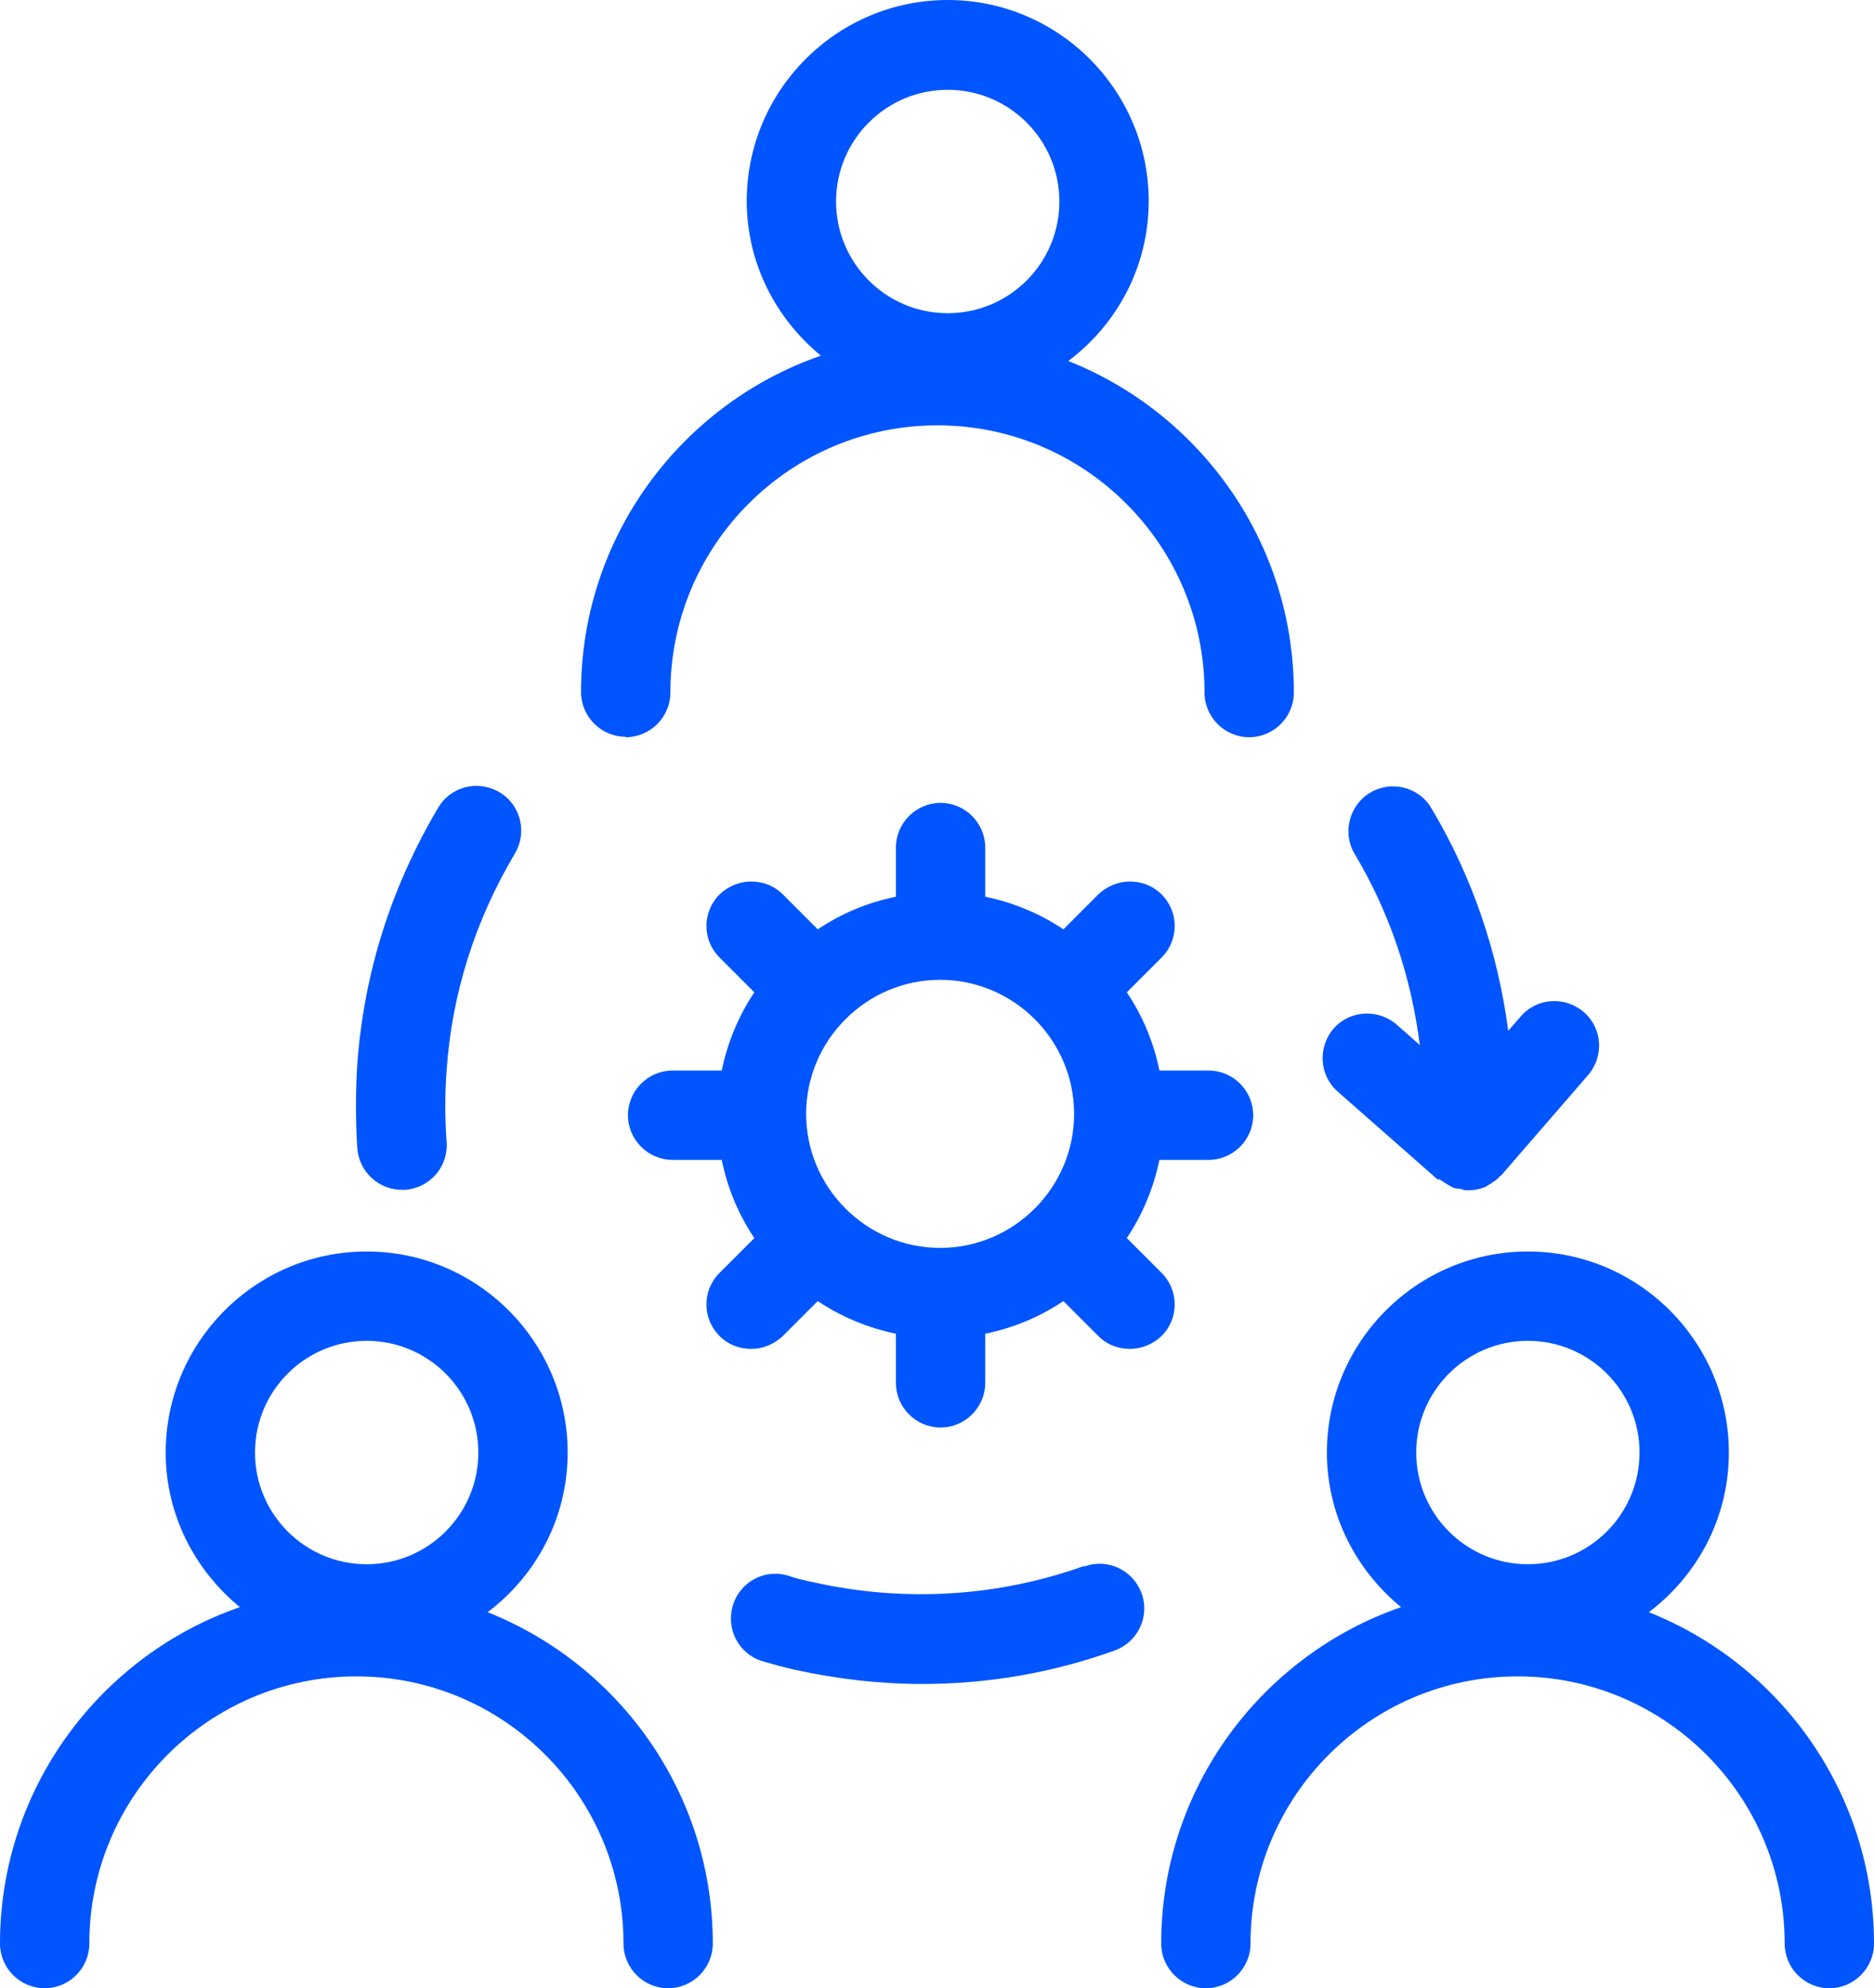
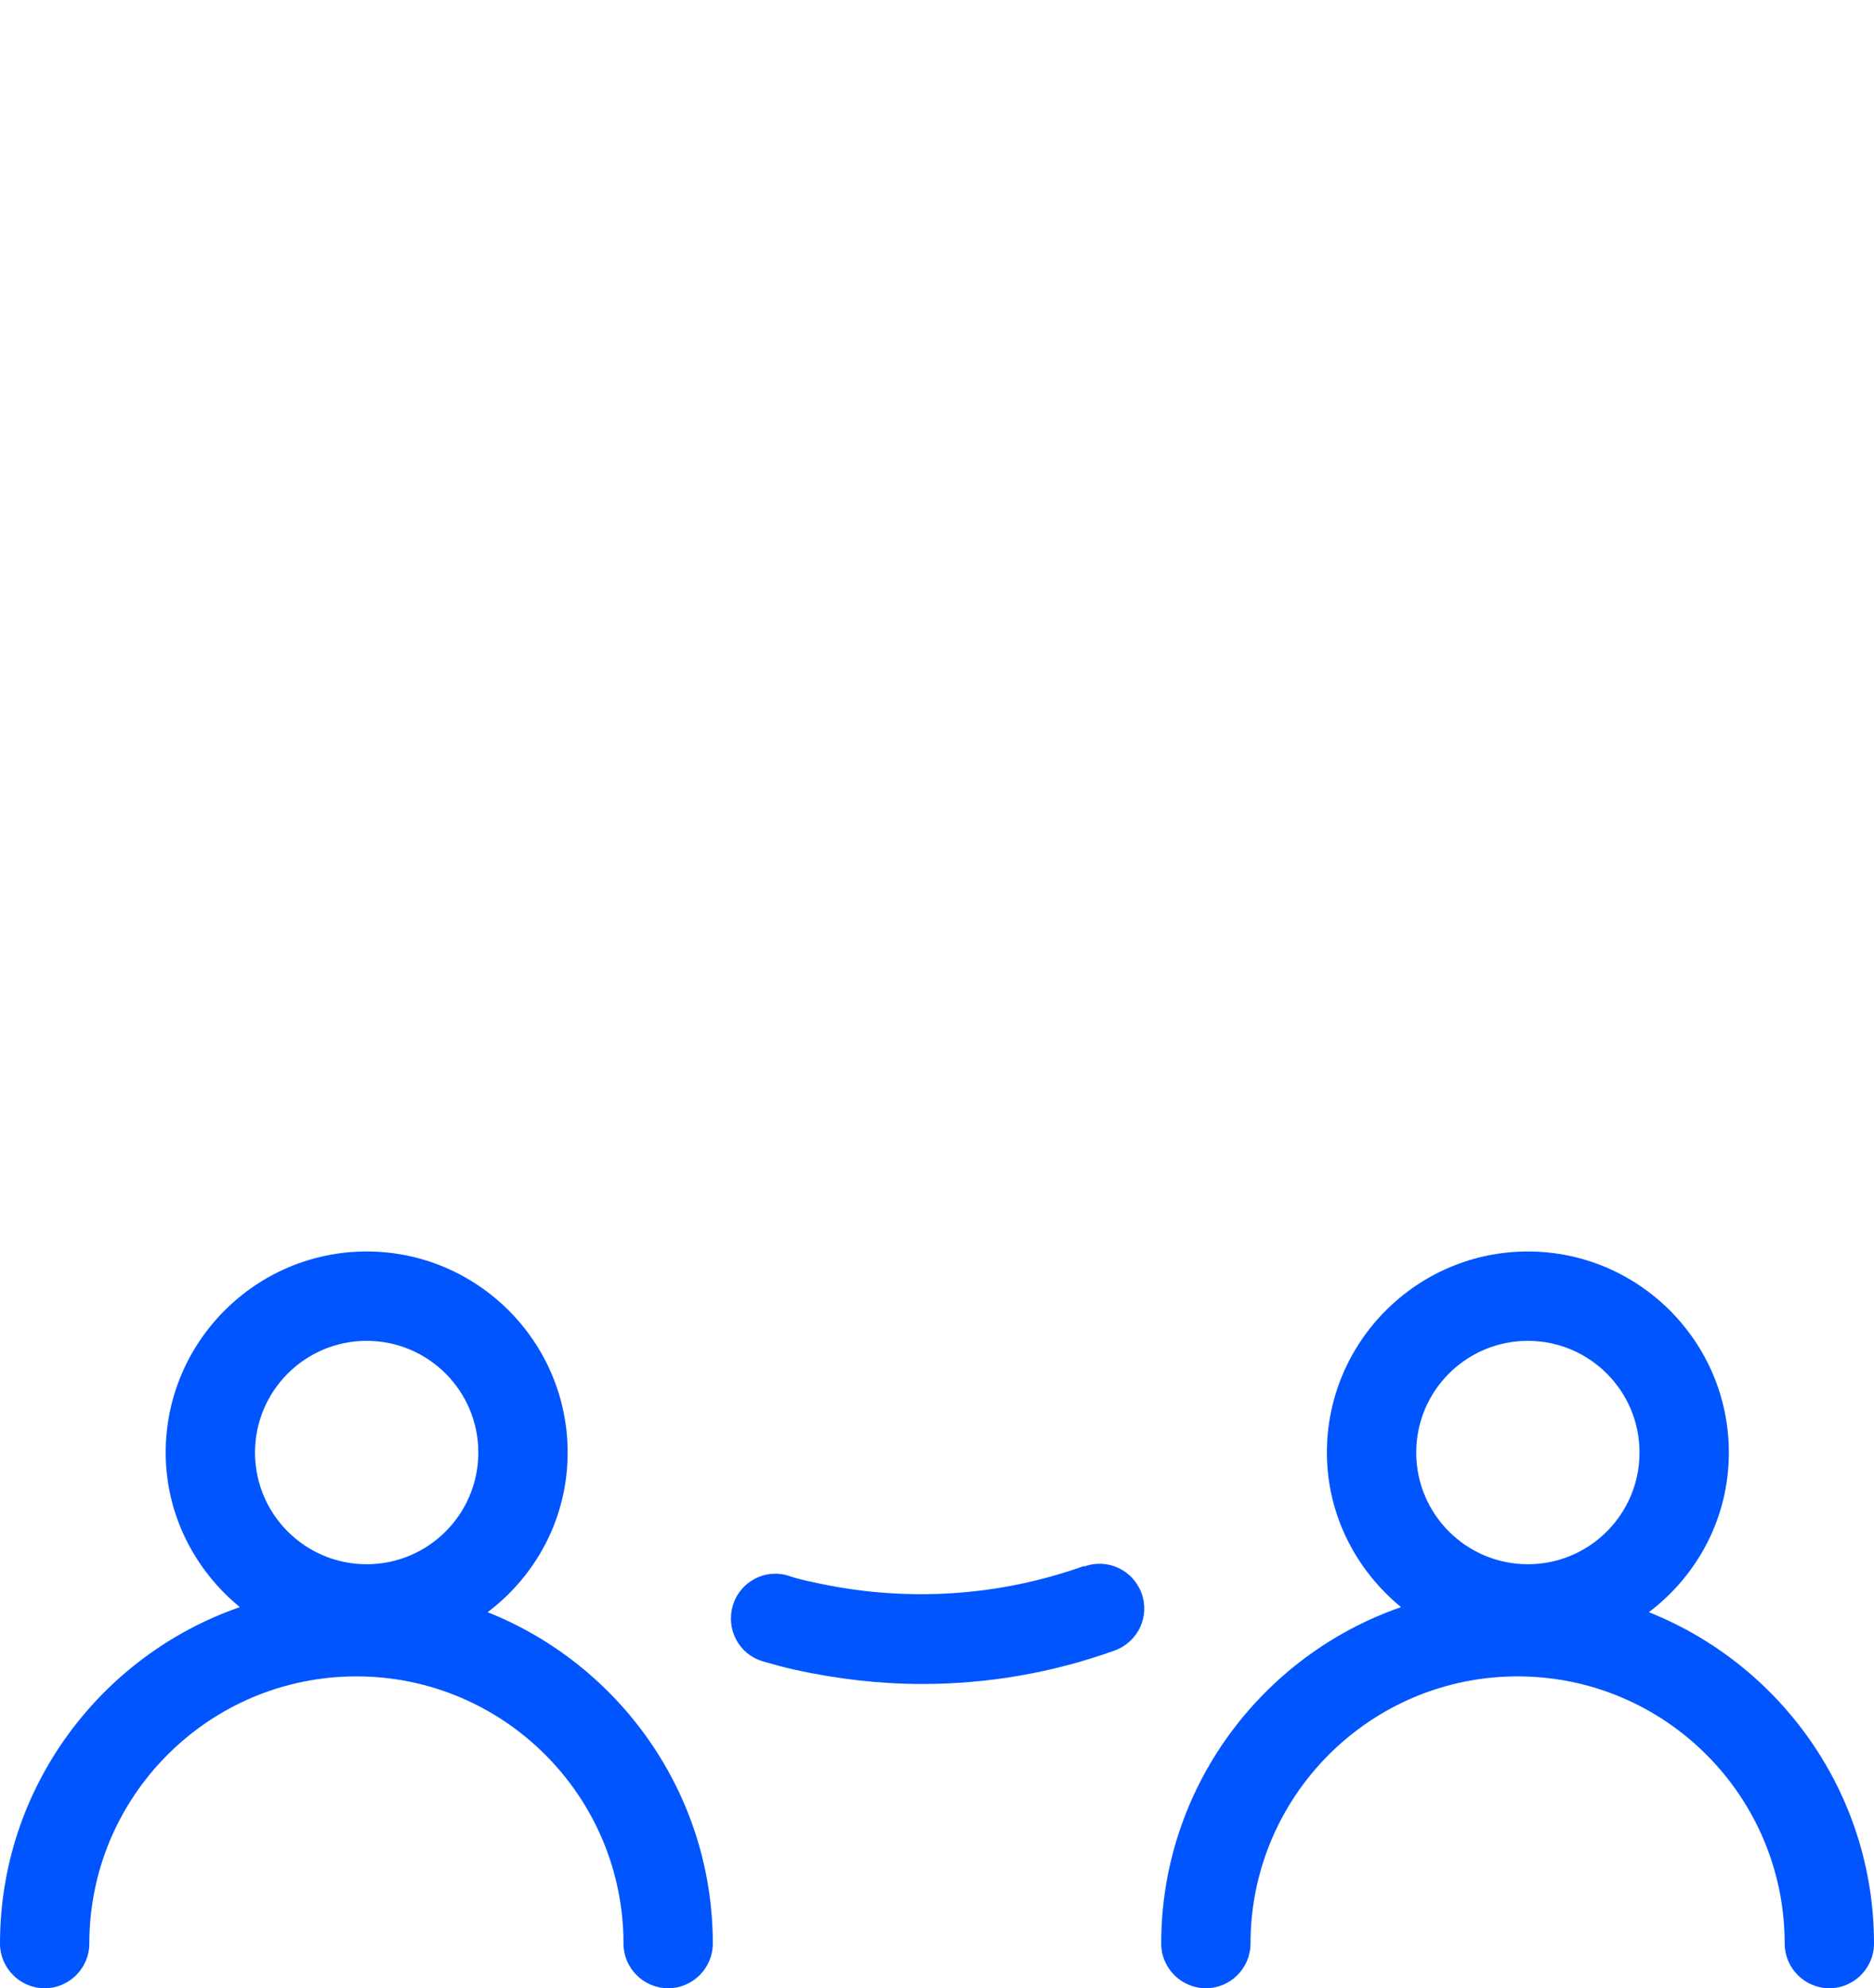
<svg xmlns="http://www.w3.org/2000/svg" id="Layer_2" data-name="Layer 2" viewBox="0 0 41.96 44.5">
  <defs>
    <style>
      .cls-1 {
        fill: #05f;
      }
    </style>
  </defs>
  <g id="Layer_1-2" data-name="Layer 1">
-     <path class="cls-1" d="m9,26.63h.07c.55-.04.97-.51.93-1.07-.04-.54-.04-1.07,0-1.61.12-1.72.64-3.35,1.53-4.85.28-.47.13-1.09-.35-1.37s-1.09-.13-1.37.35c-1.05,1.77-1.66,3.69-1.81,5.73-.04.64-.04,1.26,0,1.89.04.53.48.93,1,.93Z" />
    <path class="cls-1" d="m24.27,35.05c-1.93.69-4.03.82-6.07.36-.19-.04-.37-.08-.54-.14-.53-.17-1.09.13-1.25.66s.13,1.09.66,1.25c.24.07.49.14.72.19.95.21,1.91.32,2.86.32,1.47,0,2.92-.25,4.31-.75.52-.19.79-.76.6-1.28s-.76-.79-1.28-.6h0Z" />
-     <path class="cls-1" d="m32.22,26.39h0s.07.04.11.07c.05.03.09.06.15.09.02,0,.03.02.05.03.05.02.11.02.17.03.04,0,.07.03.11.03h.07c.14,0,.27-.03.39-.08h0s.04-.03.06-.04c.09-.05.18-.11.25-.19,0-.01.02-.01.03-.02h0l1.95-2.25c.36-.42.32-1.05-.1-1.41s-1.05-.32-1.41.1l-.28.32c-.23-1.75-.8-3.44-1.72-4.98-.28-.48-.9-.63-1.37-.35-.47.28-.63.9-.35,1.37.79,1.32,1.27,2.77,1.46,4.28l-.52-.46c-.42-.36-1.05-.32-1.41.09-.36.42-.32,1.05.09,1.41l2.24,1.97h.02Z" />
-     <path class="cls-1" d="m14.01,16.5c.55,0,1-.45,1-1,0-3.3,2.68-5.98,5.98-5.98s5.98,2.68,5.98,5.98c0,.55.45,1,1,1s1-.45,1-1c0-3.37-2.1-6.25-5.05-7.42,1.09-.82,1.8-2.11,1.8-3.58,0-2.48-2.02-4.5-4.5-4.5s-4.5,2.02-4.5,4.5c0,1.4.66,2.64,1.66,3.46-3.12,1.08-5.37,4.05-5.37,7.53,0,.55.45,1,1,1h0Zm7.21-14.49c1.38,0,2.5,1.12,2.5,2.5s-1.12,2.5-2.5,2.5-2.5-1.12-2.5-2.5,1.12-2.5,2.5-2.5Z" />
-     <path class="cls-1" d="m17.53,29.9l.78-.78c.52.35,1.12.6,1.75.73v1.1c0,.55.45,1,1,1s1-.45,1-1v-1.1c.64-.13,1.23-.38,1.75-.73l.78.78c.2.2.45.29.71.29s.51-.1.71-.29c.39-.39.39-1.02,0-1.41l-.78-.78c.35-.52.6-1.12.73-1.75h1.1c.55,0,1-.45,1-1s-.45-1-1-1h-1.1c-.13-.64-.38-1.23-.73-1.75l.78-.78c.39-.39.39-1.02,0-1.41-.2-.2-.45-.29-.71-.29s-.51.1-.71.29l-.78.78c-.52-.35-1.12-.6-1.75-.73v-1.1c0-.55-.45-1-1-1s-1,.45-1,1v1.1c-.64.13-1.23.38-1.75.73l-.78-.78c-.2-.2-.45-.29-.71-.29s-.51.1-.71.29c-.39.39-.39,1.02,0,1.41l.78.78c-.35.52-.6,1.12-.73,1.75h-1.1c-.55,0-1,.45-1,1s.45,1,1,1h1.1c.13.64.38,1.23.73,1.75l-.78.78c-.39.39-.39,1.02,0,1.41.2.2.45.29.71.29s.51-.1.71-.29Zm3.52-7.97c1.65,0,3,1.35,3,3s-1.35,3-3,3-3-1.35-3-3,1.35-3,3-3Z" />
    <path class="cls-1" d="m36.91,36.09c1.09-.82,1.8-2.11,1.8-3.58,0-2.48-2.02-4.5-4.5-4.5s-4.5,2.02-4.5,4.5c0,1.4.66,2.64,1.66,3.46-3.12,1.08-5.37,4.05-5.37,7.53,0,.55.45,1,1,1s1-.45,1-1c0-3.3,2.68-5.98,5.98-5.98s5.98,2.68,5.98,5.98c0,.55.45,1,1,1s1-.45,1-1c0-3.37-2.1-6.25-5.05-7.42h0Zm-2.7-6.08c1.38,0,2.5,1.12,2.5,2.5s-1.12,2.5-2.5,2.5-2.5-1.12-2.5-2.5,1.12-2.5,2.5-2.5Z" />
    <path class="cls-1" d="m10.91,36.09c1.09-.82,1.8-2.11,1.8-3.58,0-2.48-2.02-4.5-4.5-4.5s-4.5,2.02-4.5,4.5c0,1.4.66,2.64,1.66,3.46-3.12,1.08-5.37,4.05-5.37,7.53,0,.55.45,1,1,1s1-.45,1-1c0-3.3,2.68-5.98,5.98-5.98s5.98,2.68,5.98,5.98c0,.55.45,1,1,1s1-.45,1-1c0-3.37-2.1-6.25-5.05-7.42h0Zm-2.7-6.08c1.38,0,2.5,1.12,2.5,2.5s-1.12,2.5-2.5,2.5-2.5-1.12-2.5-2.5,1.12-2.5,2.5-2.5Z" />
  </g>
</svg>